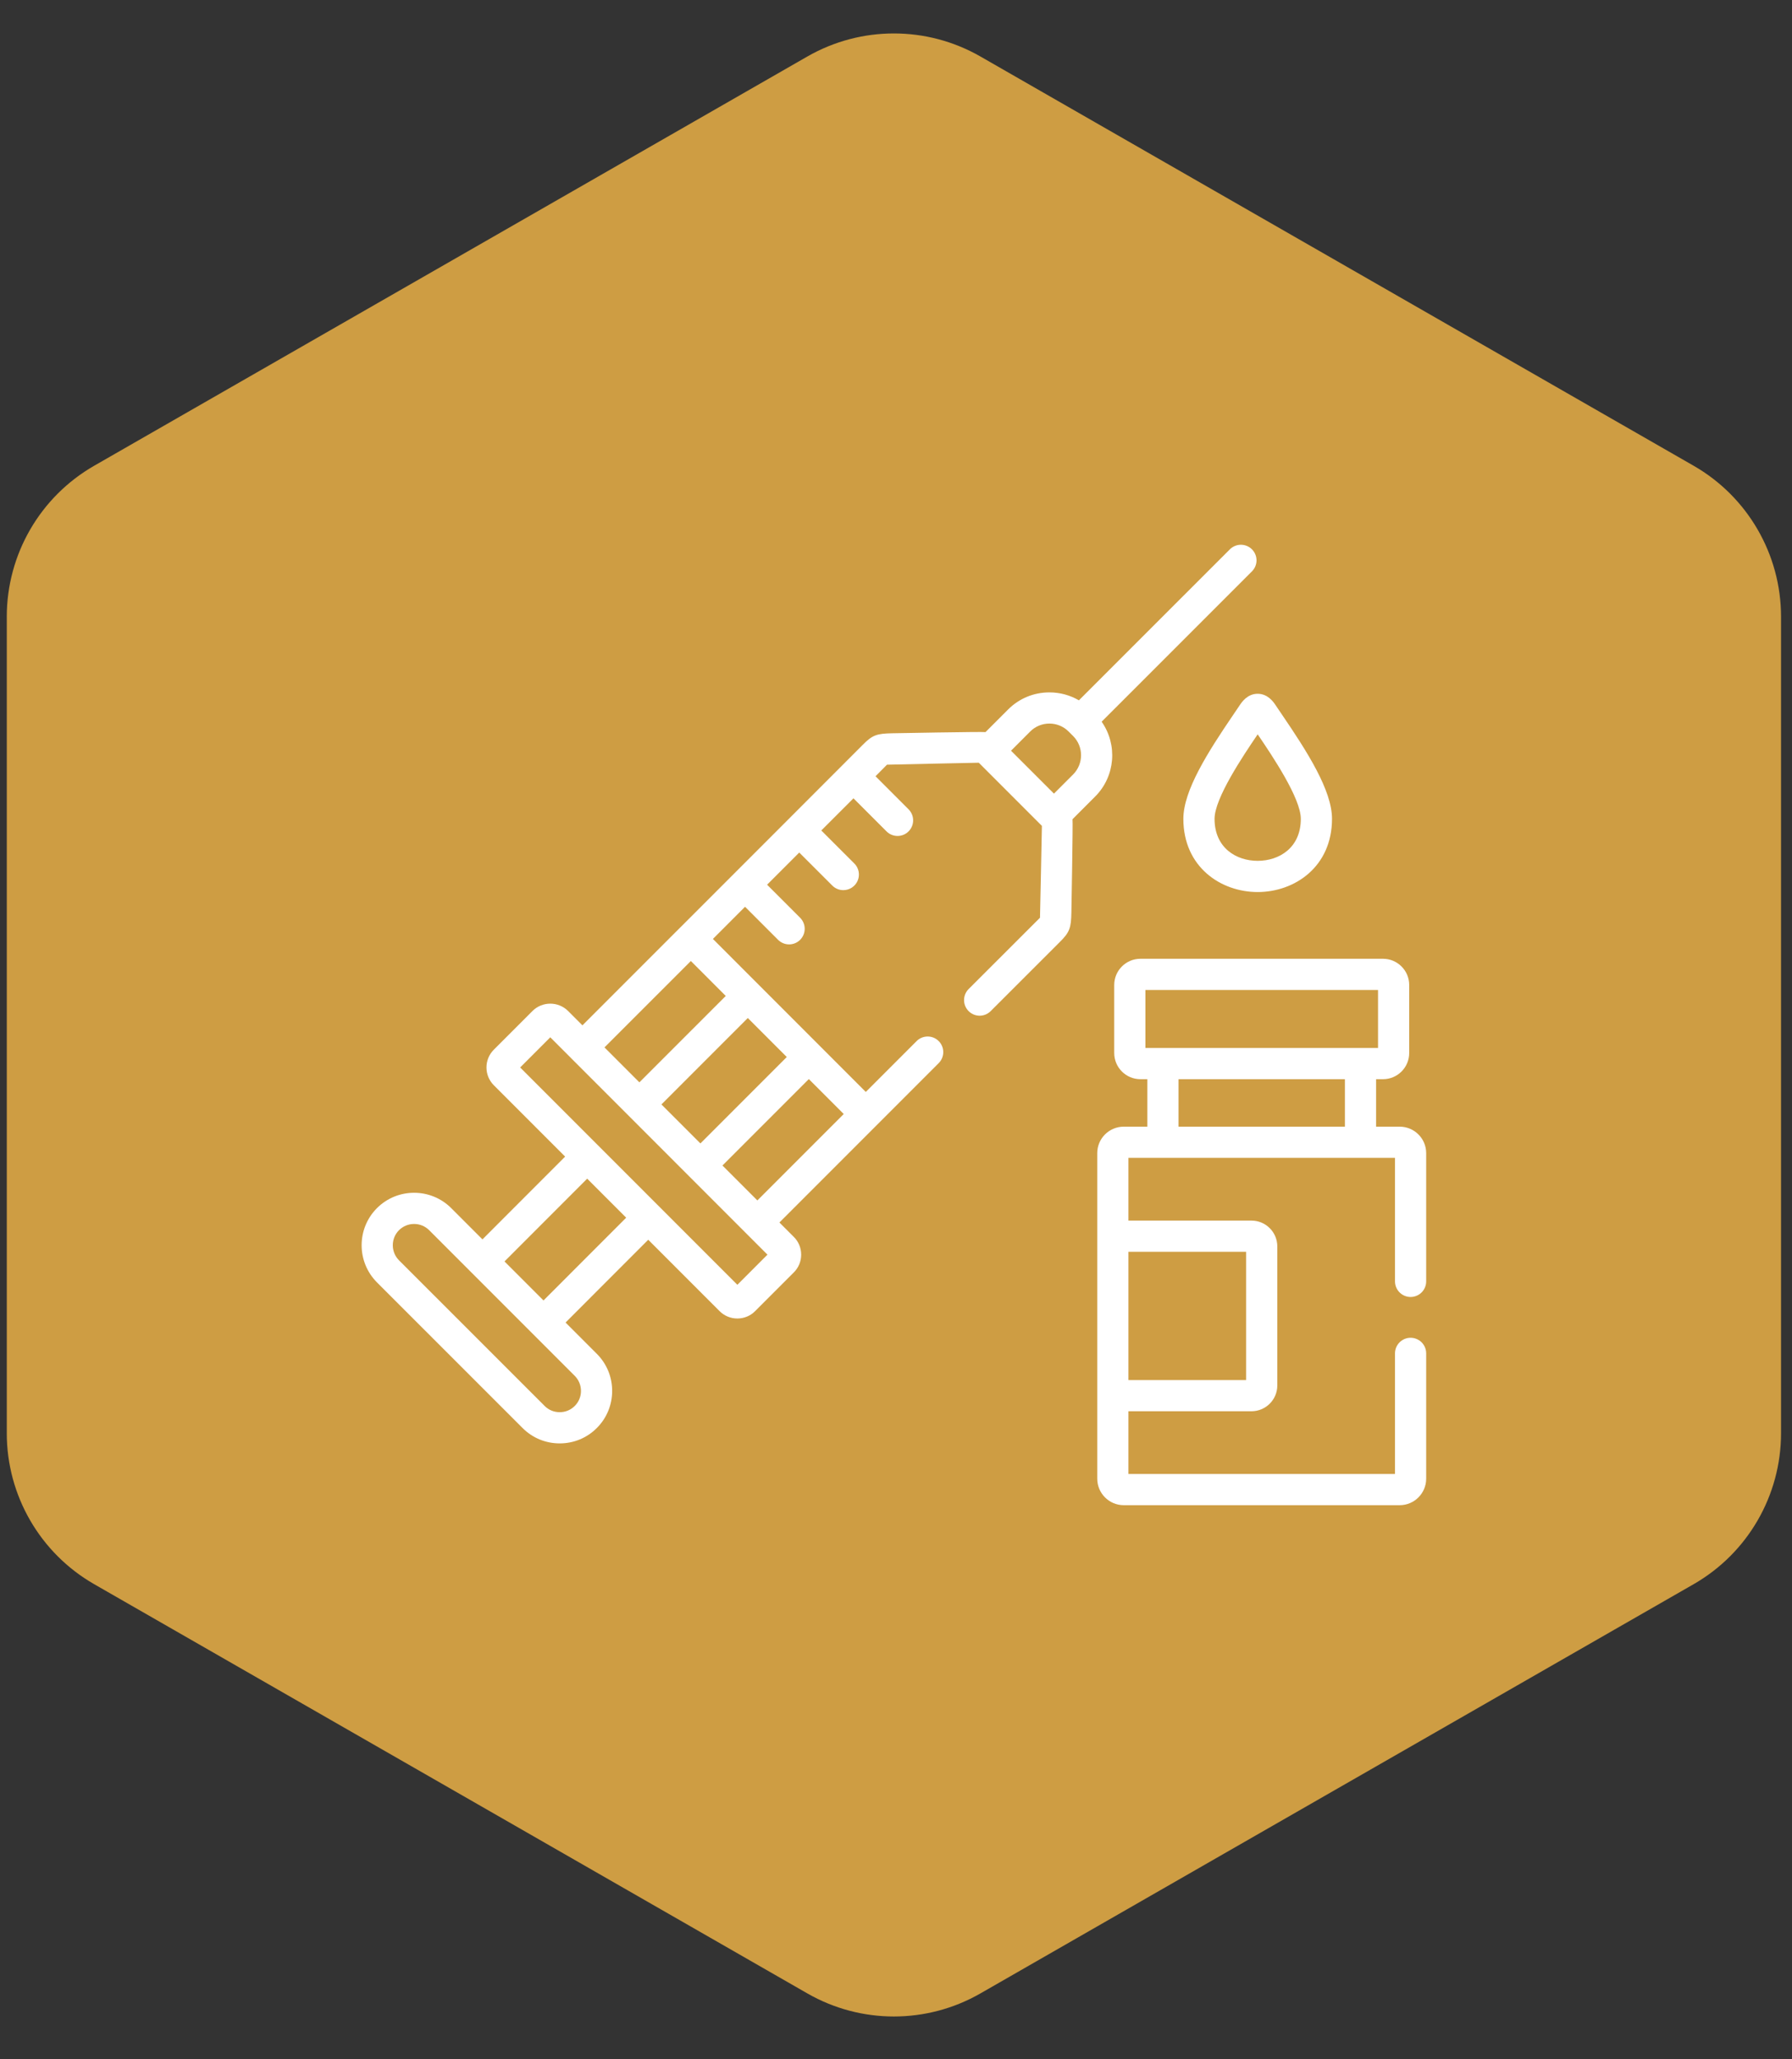
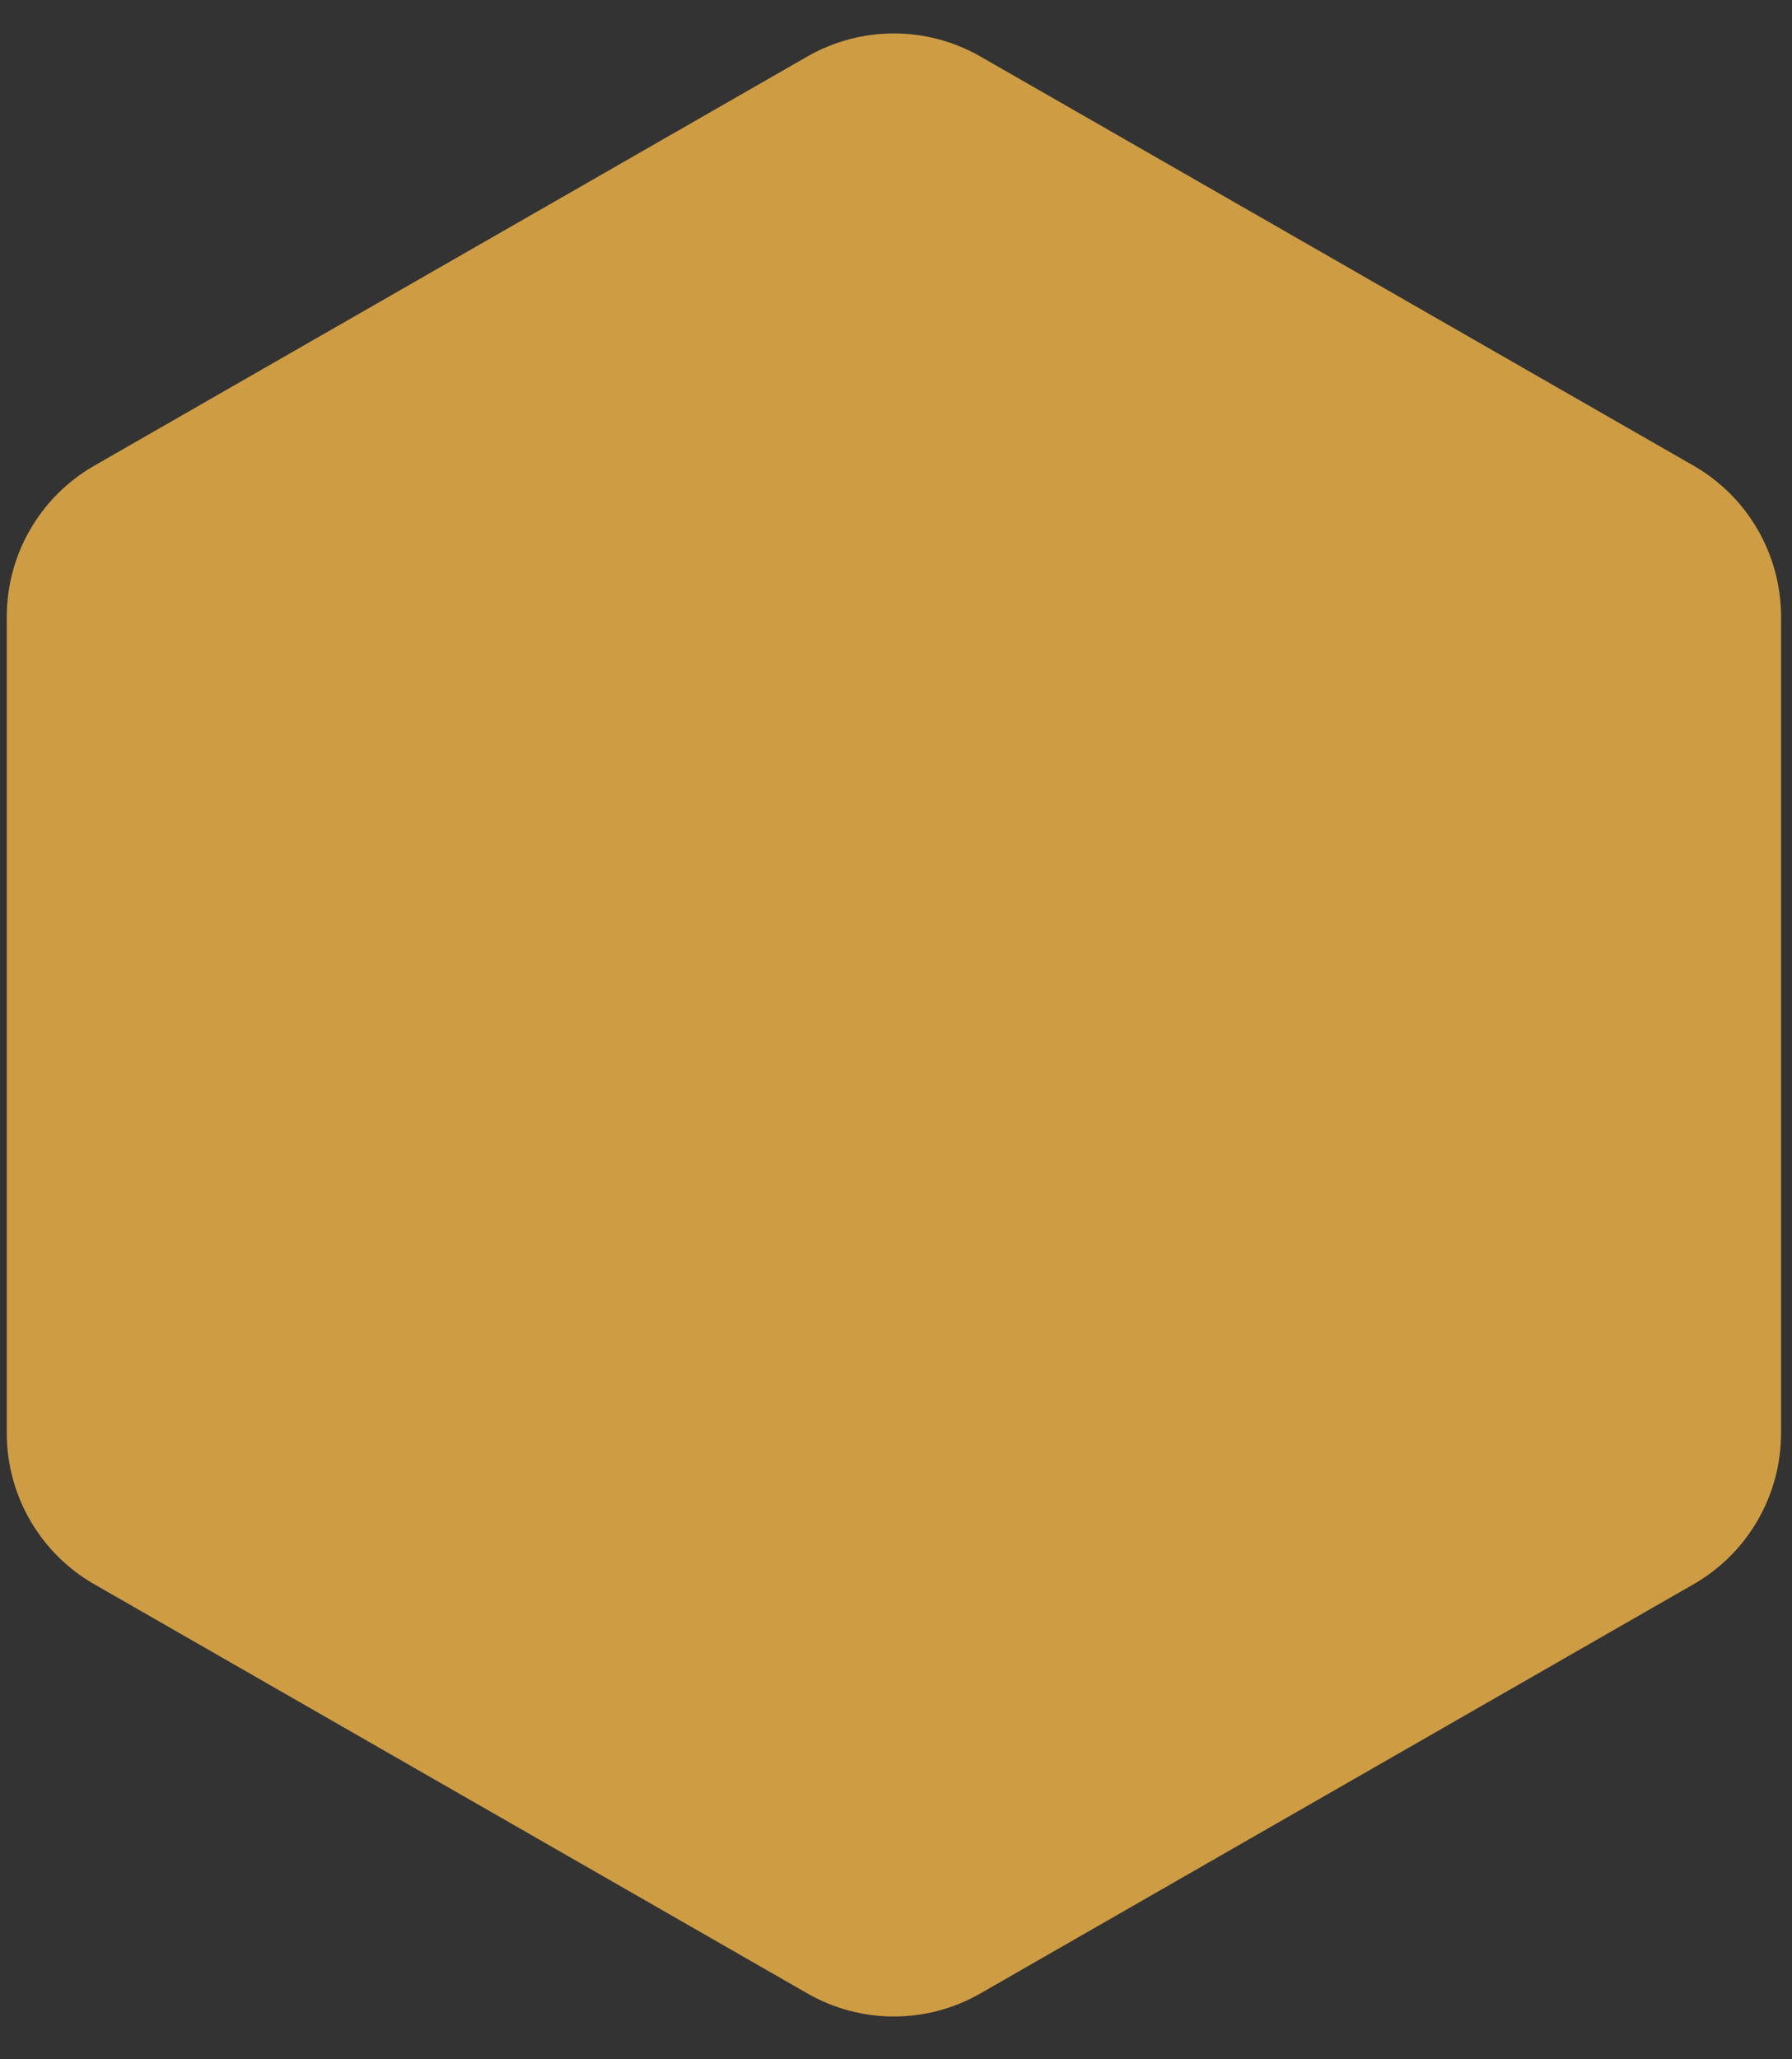
<svg xmlns="http://www.w3.org/2000/svg" width="101" height="116" viewBox="0 0 101 116" fill="none">
  <rect x="0" y="0" width="101" height="116" fill="#333333" stroke="none" />
  <path d="M45.504 3.183C48.525 1.451 52.239 1.451 55.259 3.183L95.456 26.237C98.503 27.985 100.382 31.229 100.382 34.742V80.736C100.382 84.249 98.503 87.493 95.456 89.241L55.259 112.294C52.239 114.027 48.525 114.027 45.504 112.294L5.308 89.241C2.261 87.493 0.382 84.249 0.382 80.736V34.742C0.382 31.229 2.261 27.985 5.308 26.237L45.504 3.183Z" fill="#CE9D43" />
  <g clip-path="url(#clip0_4_1077)">
-     <path d="M69.882 39.713C69.774 39.876 69.648 40.061 69.509 40.264C68.086 42.354 66.696 44.528 66.696 46.126C66.696 48.834 68.802 50.251 70.883 50.251C72.966 50.251 75.074 48.834 75.074 46.126C75.074 44.528 73.684 42.354 72.26 40.264C72.122 40.061 71.995 39.876 71.887 39.713C71.886 39.711 71.885 39.709 71.883 39.707C71.778 39.552 71.46 39.082 70.884 39.082H70.88C70.302 39.084 69.987 39.557 69.882 39.713ZM70.885 41.367C71.724 42.6 73.316 44.973 73.316 46.126C73.316 47.761 72.094 48.493 70.883 48.493C69.674 48.493 68.454 47.761 68.454 46.126C68.454 44.972 70.046 42.6 70.885 41.367ZM79.503 73.062C79.736 73.062 79.96 72.969 80.125 72.804C80.29 72.639 80.382 72.416 80.382 72.183V64.958C80.382 64.136 79.712 63.468 78.889 63.468H77.559V60.794H77.949C78.763 60.794 79.425 60.132 79.425 59.317V55.487C79.425 54.673 78.763 54.01 77.949 54.01H64.276C63.462 54.01 62.799 54.673 62.799 55.487V59.317C62.799 60.132 63.462 60.794 64.276 60.794H64.666V63.468H63.336C62.513 63.468 61.843 64.136 61.843 64.958V83.298C61.843 84.121 62.513 84.791 63.336 84.791H78.889C79.712 84.791 80.382 84.121 80.382 83.298V76.239C80.382 76.006 80.29 75.782 80.125 75.617C79.96 75.453 79.736 75.36 79.503 75.36C79.27 75.36 79.046 75.453 78.882 75.617C78.717 75.782 78.624 76.006 78.624 76.239V83.033H63.6V79.499H70.538C71.339 79.499 71.991 78.847 71.991 78.046V70.213C71.991 69.411 71.339 68.759 70.538 68.759H63.6V65.225H78.624V72.183C78.624 72.416 78.717 72.639 78.882 72.804C79.047 72.969 79.27 73.062 79.503 73.062ZM70.233 70.517V77.742H63.6V70.517H70.233ZM75.801 63.468H66.424V60.794H75.801V63.468ZM65.545 59.036H64.557V55.768H77.668V59.036H76.68H65.545ZM62.09 40.655L70.561 32.187C70.726 32.023 70.819 31.799 70.819 31.566C70.819 31.333 70.726 31.109 70.561 30.944C70.48 30.863 70.383 30.798 70.276 30.754C70.17 30.71 70.055 30.687 69.94 30.687C69.825 30.687 69.71 30.709 69.604 30.754C69.497 30.798 69.4 30.863 69.319 30.944L60.808 39.452C60.31 39.16 59.74 39.004 59.146 39.004C58.266 39.004 57.441 39.345 56.822 39.964L55.545 41.241C55.382 41.212 50.29 41.307 50.29 41.307C49.436 41.325 49.179 41.389 48.607 41.977C48.557 42.029 44.425 46.163 44.425 46.163L44.425 46.163L44.425 46.163L38.317 52.271L38.316 52.271L38.316 52.271L32.827 57.76L32.019 56.952L32.014 56.947C31.459 56.4 30.561 56.403 30.012 56.952L27.833 59.131C27.566 59.398 27.418 59.754 27.418 60.133C27.418 60.512 27.566 60.867 27.833 61.135L31.852 65.154L27.192 69.817L25.432 68.057C24.278 66.903 22.4 66.903 21.246 68.057C20.095 69.208 20.094 71.084 21.245 72.238L21.246 72.24L29.452 80.443C30.009 81.002 30.752 81.31 31.545 81.31C32.338 81.31 33.081 81.002 33.635 80.446C34.193 79.89 34.501 79.148 34.502 78.357C34.503 77.565 34.195 76.82 33.636 76.262L31.876 74.501L36.536 69.838L40.55 73.852C40.682 73.987 40.839 74.093 41.012 74.165C41.185 74.238 41.371 74.275 41.559 74.274H41.559C41.941 74.274 42.299 74.124 42.562 73.857L44.733 71.686C45.005 71.419 45.155 71.061 45.155 70.678C45.155 70.296 45.005 69.937 44.738 69.675L43.929 68.866L52.906 59.889C53.071 59.724 53.164 59.501 53.164 59.267C53.164 59.034 53.071 58.811 52.906 58.646C52.741 58.481 52.518 58.389 52.285 58.389C52.052 58.389 51.828 58.481 51.663 58.646L48.797 61.512L46.231 58.945C46.224 58.938 46.217 58.929 46.209 58.922C46.202 58.914 46.194 58.908 46.186 58.9L40.181 52.893L41.992 51.081L43.854 52.943C44.025 53.114 44.25 53.2 44.475 53.2C44.7 53.2 44.925 53.114 45.097 52.943C45.261 52.778 45.354 52.554 45.354 52.321C45.354 52.088 45.261 51.865 45.097 51.7L43.235 49.838L45.047 48.026L46.91 49.887C46.992 49.969 47.089 50.033 47.195 50.078C47.302 50.122 47.416 50.144 47.531 50.144C47.705 50.144 47.875 50.093 48.02 49.996C48.164 49.899 48.277 49.762 48.343 49.601C48.41 49.441 48.427 49.264 48.393 49.093C48.359 48.923 48.276 48.766 48.153 48.644L46.29 46.783L48.103 44.971L49.966 46.834C50.137 47.006 50.362 47.091 50.587 47.091C50.812 47.091 51.037 47.006 51.209 46.834C51.373 46.669 51.466 46.446 51.466 46.212C51.466 45.98 51.373 45.756 51.209 45.591L49.346 43.728C49.346 43.728 49.956 43.111 49.992 43.077C50.079 43.071 55.129 42.966 55.166 42.966C55.194 42.99 58.7 46.497 58.723 46.523C58.723 46.561 58.622 51.609 58.616 51.698C58.581 51.734 54.593 55.716 54.593 55.716C54.428 55.881 54.336 56.105 54.336 56.338C54.336 56.571 54.428 56.794 54.593 56.959C54.675 57.041 54.772 57.105 54.878 57.15C54.985 57.194 55.099 57.217 55.214 57.217C55.33 57.217 55.444 57.194 55.551 57.15C55.657 57.105 55.754 57.041 55.836 56.959C55.836 56.959 59.663 53.133 59.714 53.084C60.303 52.511 60.367 52.254 60.385 51.399C60.385 51.399 60.478 46.31 60.449 46.148L61.725 44.871C62.871 43.725 62.992 41.938 62.09 40.655ZM32.394 77.505C32.505 77.616 32.594 77.749 32.654 77.895C32.714 78.041 32.745 78.198 32.744 78.356C32.745 78.513 32.714 78.669 32.653 78.815C32.593 78.96 32.504 79.092 32.392 79.203C32.168 79.428 31.867 79.552 31.545 79.552C31.223 79.552 30.922 79.428 30.697 79.201L22.489 70.997C22.022 70.528 22.022 69.766 22.488 69.3C22.715 69.074 23.017 68.949 23.339 68.949C23.661 68.949 23.963 69.074 24.189 69.3L32.394 77.505ZM30.633 73.258L28.435 71.06L33.095 66.397L35.293 68.595L30.633 73.258ZM41.559 72.375L33.716 64.532L33.716 64.532L33.716 64.532L29.317 60.133L31.015 58.434L32.177 59.596C32.186 59.606 32.194 59.617 32.204 59.626C32.214 59.636 32.224 59.645 32.234 59.654L38.843 66.264C38.847 66.268 38.85 66.273 38.854 66.277C38.858 66.281 38.863 66.284 38.867 66.288L43.255 70.678L41.559 72.375ZM47.554 62.755L42.687 67.623L40.719 65.655L45.587 60.787L47.554 62.755ZM44.344 59.544L39.477 64.412L37.28 62.215L42.148 57.347L44.344 59.544ZM40.905 56.104L36.037 60.971L34.07 59.003L38.938 54.136L40.905 56.104ZM60.482 43.628L59.403 44.707L56.983 42.289L58.065 41.207C58.352 40.919 58.736 40.761 59.146 40.761C59.556 40.761 59.94 40.919 60.227 41.207L60.483 41.462C61.079 42.059 61.079 43.031 60.482 43.628Z" fill="white" />
-   </g>
+     </g>
  <defs>
    <clipPath id="clip0_4_1077">
      <rect width="60" height="60" fill="white" transform="translate(20.382 27.739)" />
    </clipPath>
  </defs>
</svg>